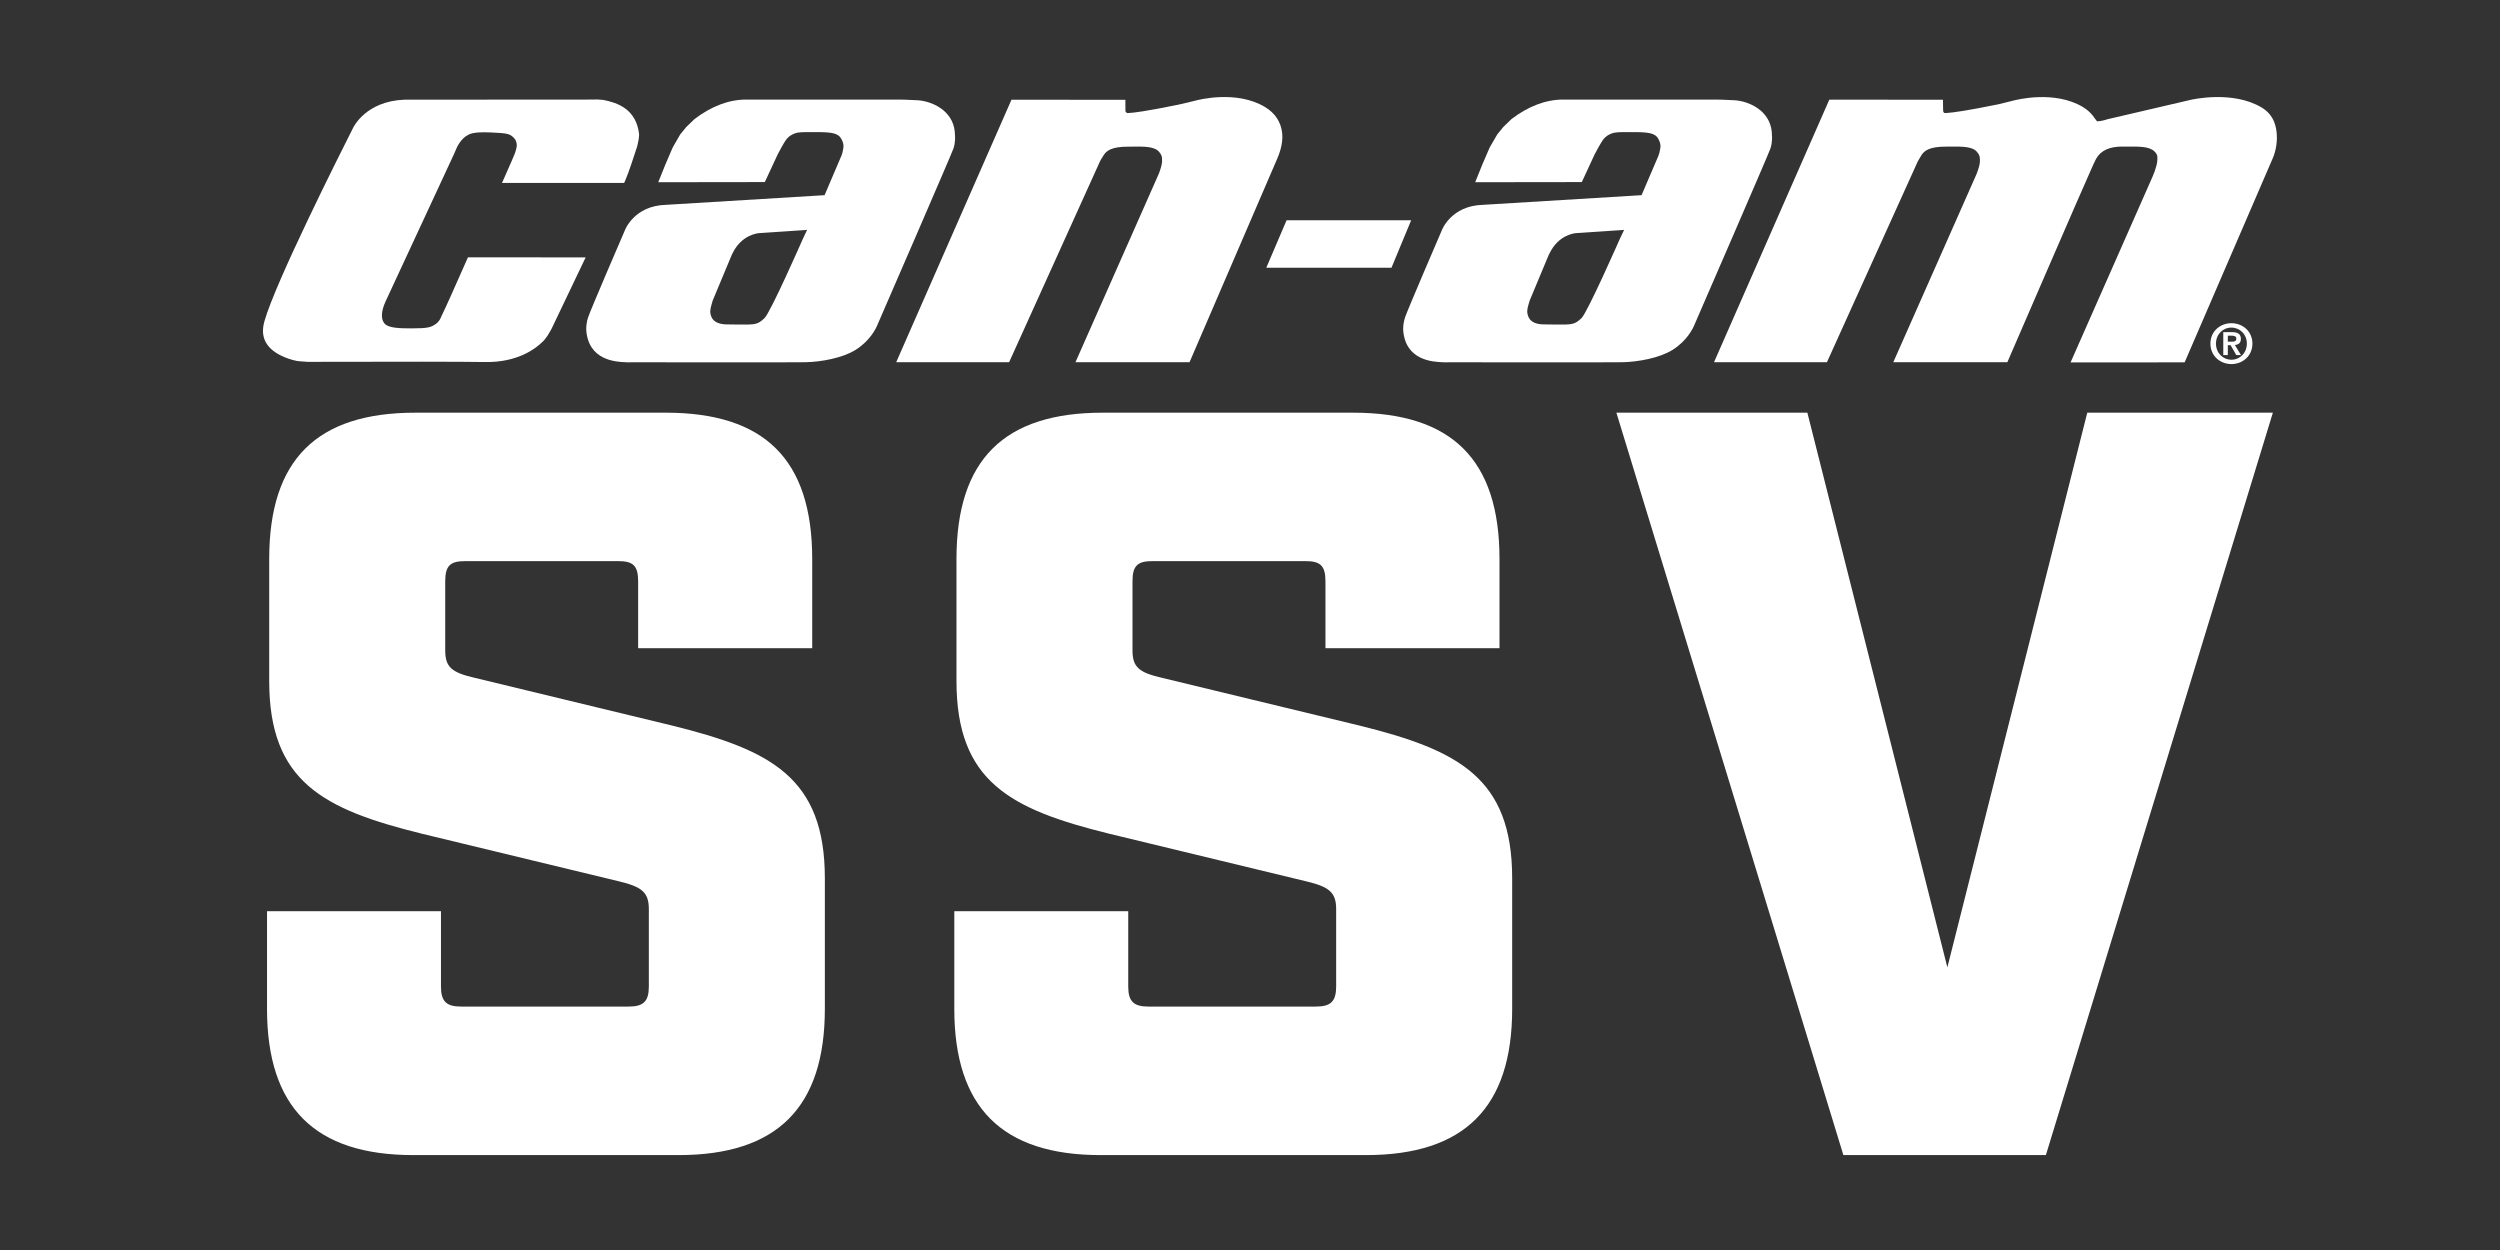
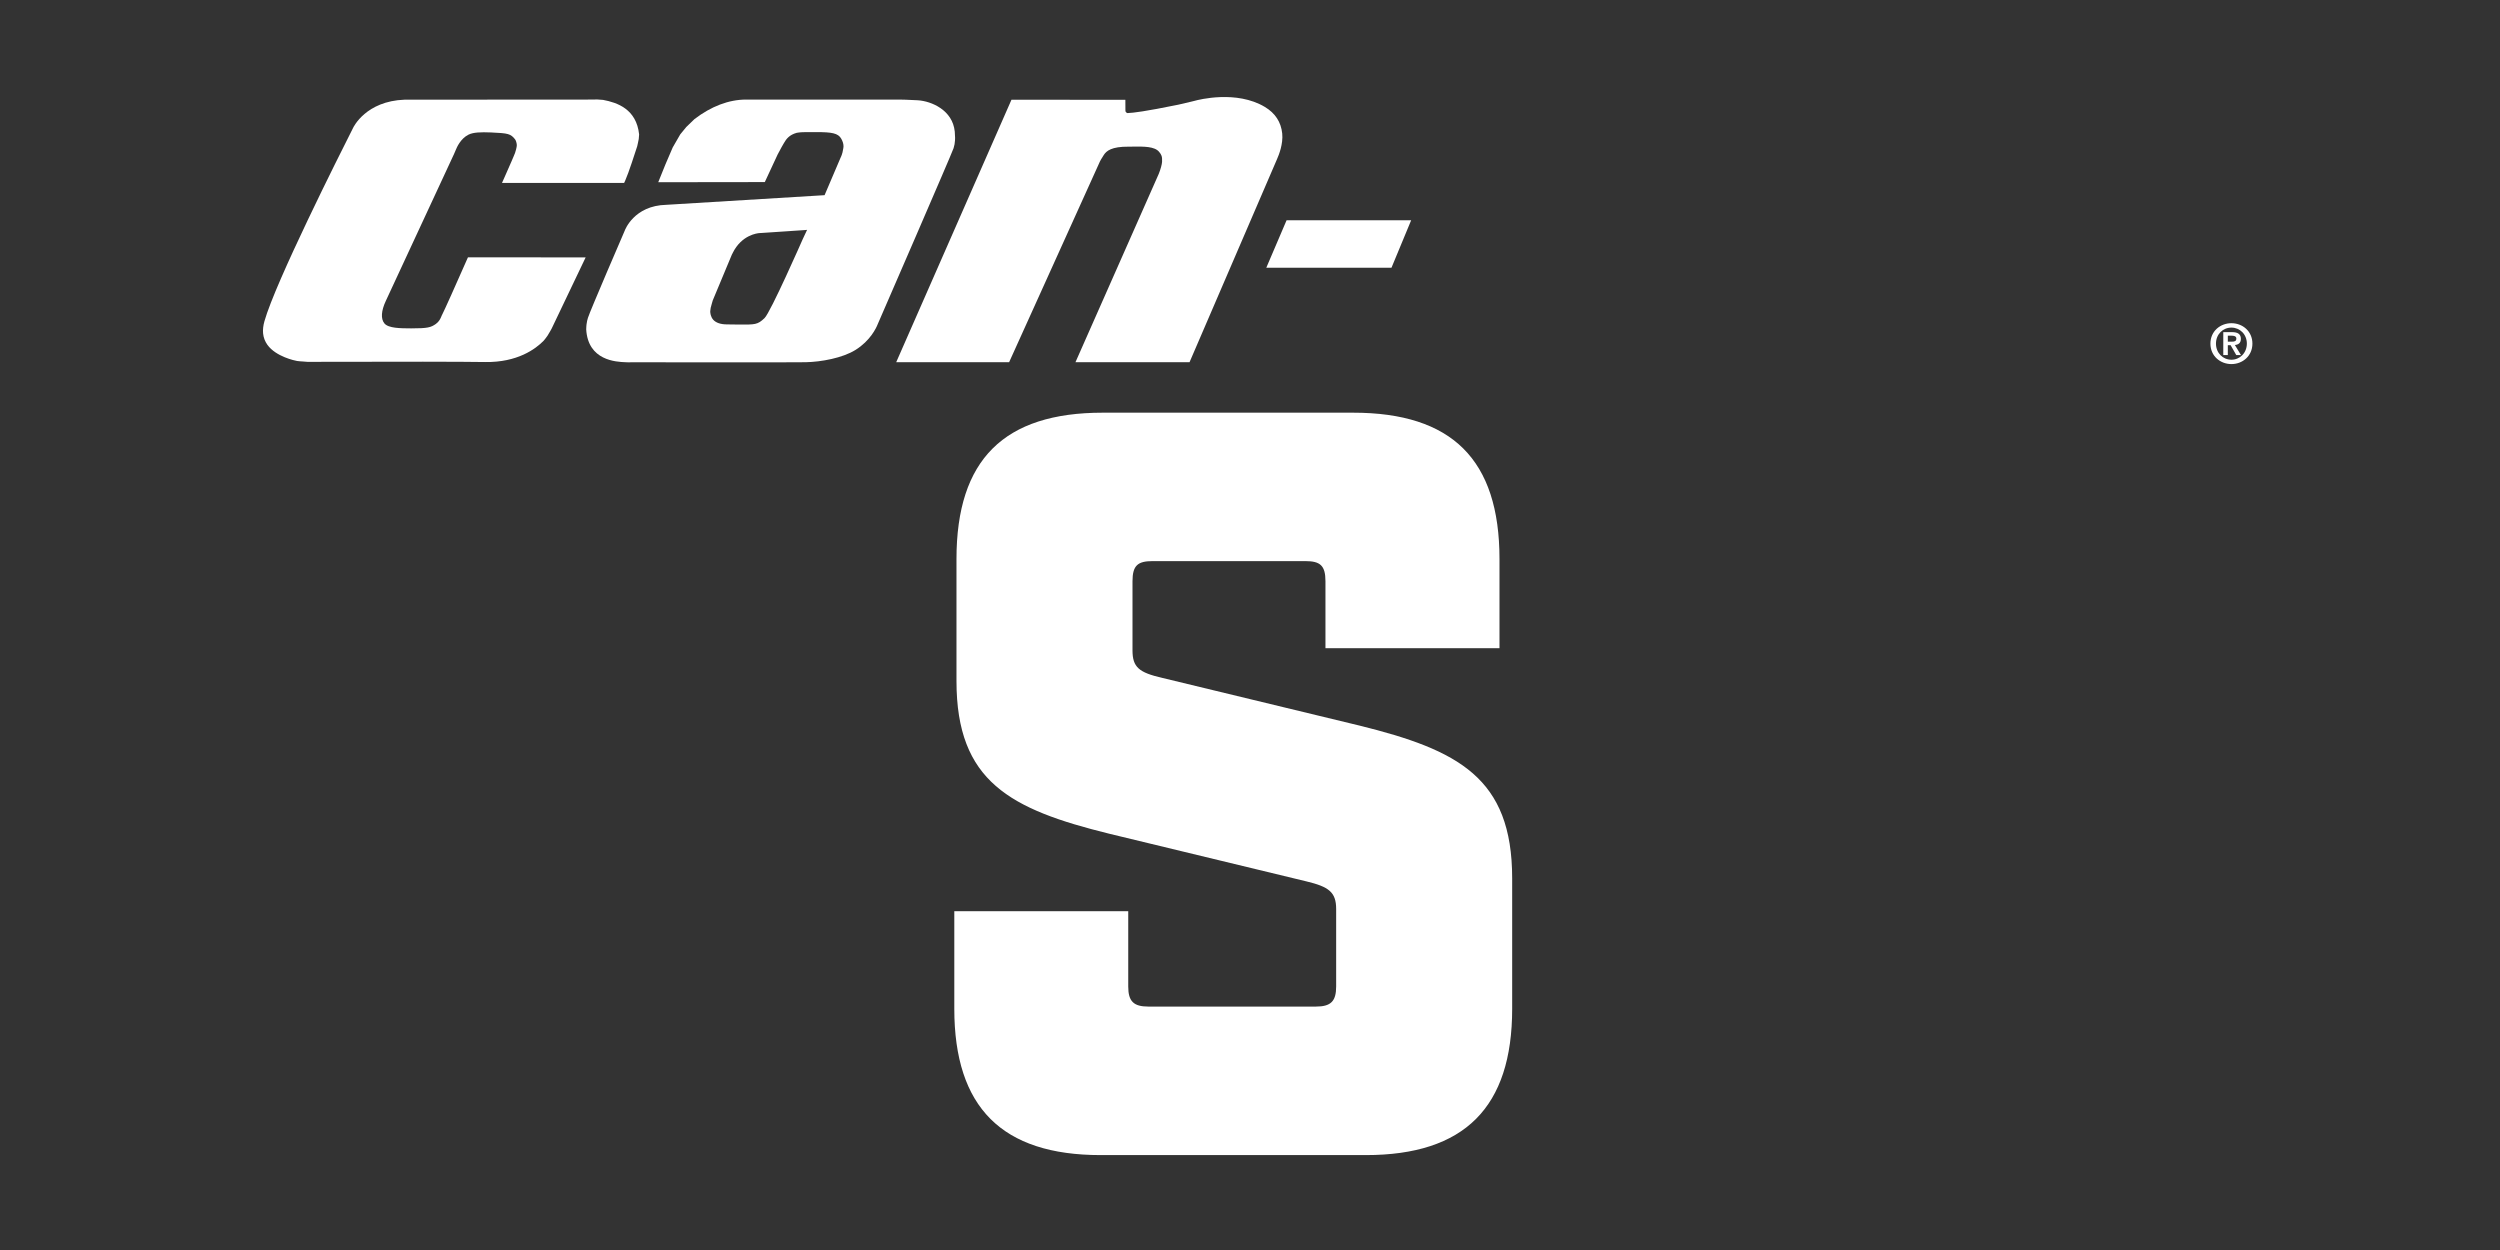
<svg xmlns="http://www.w3.org/2000/svg" width="100%" height="100%" viewBox="0 0 54 27" version="1.1" xml:space="preserve" style="fill-rule:evenodd;clip-rule:evenodd;stroke-linejoin:round;stroke-miterlimit:2;">
  <rect x="0" y="0" width="54" height="27" fill="#333333" stroke="none" />
  <rect id="Artboard1" x="0" y="0" width="53.321" height="26.18" style="fill:none;" />
  <g>
    <path d="M12.681,2.151l-3.941,0.002c-0.838,0.031 -1.105,0.591 -1.116,0.615l-0.012,0.024c-0.275,0.544 -1.661,3.3 -1.9,4.146c-0.027,0.095 -0.037,0.184 -0.029,0.265c0.009,0.089 0.04,0.171 0.094,0.247c0.186,0.255 0.592,0.339 0.639,0.347c0.001,0.001 0.063,0.007 0.063,0.007l0.061,0.004c0.018,0.002 0.047,0.005 0.101,0.008c2.026,-0.006 3.351,-0.004 3.838,0.004c0.697,0.011 1.091,-0.283 1.263,-0.459c0.002,-0.003 0.059,-0.068 0.084,-0.109c0.035,-0.053 0.091,-0.157 0.091,-0.157l0.733,-1.535l-2.542,-0.002l-0.025,0.056c-0.23,0.524 -0.491,1.105 -0.527,1.172c-0.002,0.001 -0.015,0.03 -0.015,0.03c-0,0.002 -0.008,0.02 -0.008,0.02c-0.02,0.047 -0.045,0.107 -0.118,0.161c-0.109,0.076 -0.175,0.096 -0.533,0.096c-0.234,-0.001 -0.495,-0.002 -0.58,-0.109c-0.08,-0.099 -0.068,-0.271 0.032,-0.485l1.473,-3.172c-0,-0.001 0.041,-0.095 0.041,-0.095c0.016,-0.04 0.097,-0.236 0.271,-0.323c0.104,-0.052 0.264,-0.057 0.488,-0.048c0.373,0.017 0.422,0.028 0.518,0.148c0.021,0.024 0.038,0.095 0.038,0.123l-0,0.005c-0.001,0 0.005,0.036 -0.038,0.167c-0.011,0.031 -0.031,0.075 -0.031,0.075c-0,-0 -0.057,0.138 -0.191,0.438l-0.06,0.135l2.638,0l0.026,-0.057c0.069,-0.153 0.214,-0.602 0.257,-0.736c0.002,-0.008 0.015,-0.068 0.015,-0.068l0.018,-0.088c0,-0.005 0.008,-0.1 0.008,-0.1c-0.059,-0.548 -0.472,-0.687 -0.778,-0.745c-0.003,0 -0.123,-0.009 -0.123,-0.009c-0.003,-0 -0.222,0.002 -0.223,0.002" style="fill:#fff;fill-rule:nonzero;" />
    <path d="M27.79,4.758l-0.438,1.025l2.704,-0l0.425,-1.025l-2.691,0Z" style="fill:#fff;fill-rule:nonzero;" />
-     <path d="M35.037,4.969c0,-0 0.022,-0.001 0.044,-0.004c-0.032,0.066 -0.097,0.205 -0.097,0.205c0.001,-0.001 -0.696,1.582 -0.824,1.702c-0.151,0.142 -0.197,0.141 -0.567,0.138l-0.241,-0.003c-0.138,0 -0.238,-0.034 -0.297,-0.099c-0.06,-0.068 -0.067,-0.152 -0.067,-0.185c-0,-0 0.005,-0.045 0.009,-0.075c0.006,-0.031 0.043,-0.151 0.045,-0.158c0.014,-0.031 0.078,-0.185 0.413,-0.99c0,0.003 0.02,-0.037 0.02,-0.037c0.192,-0.39 0.532,-0.425 0.57,-0.428c-0,0 0.992,-0.066 0.992,-0.066m-2.391,-2.395c-0.002,0 -0.175,0.169 -0.175,0.169c-0.002,0.004 -0.13,0.16 -0.13,0.16c-0.002,0.002 -0.163,0.281 -0.163,0.281c-0.003,0.004 -0.159,0.368 -0.159,0.368c-0,0.001 -0.155,0.384 -0.155,0.384l2.303,-0.003l0.276,-0.596l0.085,-0.158c0.011,-0.018 0.04,-0.07 0.051,-0.087c0.054,-0.095 0.12,-0.179 0.277,-0.223c0.001,0.001 0.07,-0.014 0.154,-0.014c0.085,-0.001 0.279,-0.001 0.279,-0.001c0.319,0 0.463,0.021 0.531,0.144c0.031,0.059 0.047,0.112 0.047,0.165c-0,0 -0.003,0.054 -0.022,0.13c-0.02,0.075 -0.037,0.105 -0.037,0.105c-0,0 -0.335,0.783 -0.35,0.818c-0.04,0.003 -3.416,0.208 -3.416,0.208c-0.707,0.015 -0.901,0.555 -0.903,0.561c-0.006,0.012 -0.756,1.755 -0.793,1.879c0.003,-0.007 -0.017,0.066 -0.017,0.066c-0.001,0.002 -0.015,0.077 -0.015,0.077c0,0.001 -0.002,0.044 -0.002,0.044c-0,0.001 -0.004,0.062 -0.004,0.062c0.038,0.676 0.647,0.703 0.847,0.711l0.052,0.002c0,-0 0.189,-0.002 0.202,-0.001c-0.001,-0 3.285,0.006 3.638,-0.001c0.335,-0.006 0.798,-0.091 1.078,-0.265c0.321,-0.2 0.449,-0.475 0.48,-0.555c0.065,-0.15 1.606,-3.698 1.627,-3.773c0,0.001 0.004,-0.008 0.011,-0.029c0.007,-0.023 0.019,-0.065 0.022,-0.088c0.003,-0.023 -0,0.007 0.009,-0.081c0,-0.002 0.003,-0.055 0.003,-0.055c0,-0.003 -0.007,-0.135 -0.007,-0.135c-0.047,-0.465 -0.504,-0.659 -0.801,-0.677c-0.001,0 -0.261,-0.012 -0.261,-0.012c-0,0 -0.059,-0.002 -0.133,-0.003l-3.316,-0c-0.369,-0 -0.753,0.146 -1.113,0.423" style="fill:#fff;fill-rule:nonzero;" />
    <path d="M17.39,4.969c0,-0 0.022,-0.001 0.043,-0.004c-0.031,0.066 -0.096,0.205 -0.096,0.205c0.001,-0.001 -0.695,1.582 -0.824,1.702c-0.15,0.142 -0.198,0.141 -0.567,0.138l-0.242,-0.003c-0.136,0 -0.237,-0.034 -0.297,-0.099c-0.06,-0.068 -0.066,-0.152 -0.066,-0.185c0,-0 0.005,-0.045 0.01,-0.075c0.006,-0.031 0.043,-0.151 0.044,-0.158c0.014,-0.031 0.079,-0.185 0.413,-0.99c-0,0.003 0.019,-0.037 0.019,-0.037c0.193,-0.39 0.534,-0.425 0.573,-0.428c-0.002,0 0.99,-0.066 0.99,-0.066m-2.391,-2.395c-0.001,0 -0.175,0.169 -0.175,0.169c-0.003,0.004 -0.131,0.16 -0.131,0.16c-0.001,0.002 -0.162,0.281 -0.162,0.281c-0.001,0.004 -0.158,0.368 -0.158,0.368c-0,0.001 -0.155,0.384 -0.155,0.384l2.302,-0.003l0.277,-0.596l0.085,-0.158c0.009,-0.018 0.04,-0.07 0.05,-0.087c0.054,-0.095 0.12,-0.179 0.277,-0.223c0.001,0.001 0.069,-0.014 0.154,-0.014c0.084,-0.001 0.278,-0.001 0.278,-0.001c0.32,0 0.464,0.021 0.531,0.144c0.033,0.059 0.048,0.112 0.048,0.165c0,0 -0.003,0.054 -0.022,0.13c-0.02,0.075 -0.038,0.105 -0.038,0.105c0,0 -0.334,0.783 -0.349,0.818c-0.04,0.003 -3.416,0.208 -3.416,0.208c-0.707,0.015 -0.9,0.555 -0.902,0.561c-0.007,0.012 -0.757,1.755 -0.793,1.879c0.002,-0.007 -0.018,0.066 -0.018,0.066c-0,0.002 -0.013,0.077 -0.013,0.077c-0.001,0.001 -0.004,0.044 -0.004,0.044c0,0.001 -0.003,0.062 -0.003,0.062c0.038,0.676 0.646,0.703 0.847,0.711c-0.001,0 0.052,0.002 0.052,0.002c-0,-0 0.188,-0.002 0.201,-0.001c-0.002,-0 3.284,0.006 3.638,-0.001c0.336,-0.006 0.799,-0.091 1.078,-0.265c0.321,-0.2 0.449,-0.475 0.48,-0.555c0.066,-0.15 1.606,-3.698 1.627,-3.773c-0.001,0.001 0.004,-0.008 0.012,-0.029c0.006,-0.023 0.018,-0.065 0.022,-0.088c0.003,-0.023 -0.002,0.007 0.009,-0.081c-0,-0.002 0.002,-0.055 0.002,-0.055c0.001,-0.003 -0.007,-0.135 -0.007,-0.135c-0.046,-0.465 -0.504,-0.659 -0.8,-0.677l-0.261,-0.012c-0,0 -0.059,-0.002 -0.133,-0.003l-3.316,-0c-0.369,-0 -0.754,0.146 -1.114,0.423" style="fill:#fff;fill-rule:nonzero;" />
    <path d="M25.803,2.178l-0.069,0.017c-0,0 -0.281,0.066 -0.281,0.066c-0.735,0.15 -0.974,0.176 -1.087,0.181c-0.025,0.002 -0.03,-0.003 -0.042,-0.018c-0.014,-0.013 -0.012,-0.014 -0.014,-0.028c-0.001,-0.013 -0.001,-0.024 -0.001,-0.024c0,-0.001 -0.001,-0.216 -0.001,-0.216l-2.46,-0.002l-2.49,5.67l2.439,-0c-0,-0 1.954,-4.32 1.962,-4.337c0.009,-0.018 0.032,-0.061 0.081,-0.136c0.058,-0.093 0.17,-0.186 0.539,-0.183c0.001,-0 0.115,-0.001 0.115,-0.001c0.209,-0.002 0.444,-0.006 0.542,0.112c0.05,0.06 0.071,0.098 0.065,0.216c-0.003,0.055 -0.032,0.162 -0.072,0.261l-1.799,4.068l2.464,-0l1.89,-4.387c0.041,-0.092 0.135,-0.33 0.112,-0.553c-0.025,-0.247 -0.151,-0.44 -0.375,-0.574c-0.612,-0.366 -1.428,-0.157 -1.518,-0.132" style="fill:#fff;fill-rule:nonzero;" />
-     <path d="M47.313,2.158l-1.797,0.419c-0.05,0.018 -0.152,0.045 -0.221,0.043c-0.009,-0.014 -0.024,-0.035 -0.053,-0.07l-0.033,-0.047c-0.062,-0.078 -0.136,-0.142 -0.221,-0.193c-0.61,-0.363 -1.429,-0.158 -1.52,-0.132l-0.301,0.074c-0.689,0.141 -0.986,0.18 -1.114,0.188c-0.038,0.003 -0.054,0.004 -0.067,-0.009c-0.015,-0.014 -0.015,-0.058 -0.015,-0.058c0,0.002 -0.003,-0.219 -0.003,-0.219l-2.455,-0.001l-2.49,5.67l2.439,0l1.962,-4.337c-0,0 0.035,-0.058 0.08,-0.136c0.059,-0.092 0.17,-0.186 0.541,-0.183c0,0 0.113,-0 0.113,-0c0.209,-0.002 0.445,-0.006 0.543,0.112c0.05,0.059 0.071,0.098 0.065,0.217c-0.002,0.054 -0.032,0.161 -0.071,0.26c-0.001,-0 -1.8,4.068 -1.8,4.068l2.464,-0.001c-0,0 1.691,-3.911 1.851,-4.257c-0,0.001 0.065,-0.135 0.065,-0.135c0.102,-0.182 0.293,-0.269 0.583,-0.265c0,0 0.112,0.001 0.112,0.001c0.209,-0.001 0.451,-0.01 0.567,0.104c0.061,0.06 0.067,0.097 0.062,0.173c-0.004,0.072 -0.006,0.099 -0.058,0.256c0.001,-0 -0.045,0.114 -0.045,0.114l-1.772,4.014l2.464,-0.001l1.903,-4.408c0.052,-0.117 0.099,-0.313 0.088,-0.497c-0.007,-0.151 -0.042,-0.43 -0.328,-0.6c-0.624,-0.373 -1.5,-0.173 -1.538,-0.164" style="fill:#fff;fill-rule:nonzero;" />
    <path d="M48.121,7.38l0.087,0c0.055,0 0.097,-0.008 0.097,-0.068c-0,-0.053 -0.057,-0.061 -0.101,-0.061l-0.083,-0l-0,0.129Zm-0.098,-0.206l0.186,-0c0.124,-0 0.194,0.039 0.194,0.146c-0,0.091 -0.057,0.126 -0.13,0.132l0.132,0.217l-0.102,-0l-0.121,-0.212l-0.061,0l-0,0.212l-0.098,-0l-0,-0.495Zm0.176,0.596c0.182,-0 0.333,-0.147 0.333,-0.348c-0,-0.201 -0.151,-0.346 -0.333,-0.346c-0.186,-0 -0.334,0.145 -0.334,0.346c0,0.201 0.148,0.348 0.334,0.348m-0,-0.789c0.239,0 0.453,0.172 0.453,0.441c-0,0.269 -0.214,0.442 -0.453,0.442c-0.24,0 -0.454,-0.173 -0.454,-0.442c0,-0.269 0.214,-0.441 0.454,-0.441" style="fill:#fff;fill-rule:nonzero;" />
    <g>
-       <path d="M5.768,21.789l-0,-2.107l3.757,-0l-0,1.626c-0,0.321 0.115,0.434 0.434,0.434l3.62,-0c0.321,-0 0.436,-0.113 0.436,-0.434l0,-1.674c0,-0.365 -0.16,-0.48 -0.641,-0.596l-4.262,-1.03c-2.13,-0.526 -3.297,-1.122 -3.297,-3.298l-0,-2.635c-0,-2.152 1.03,-3.161 3.158,-3.161l5.408,0c2.13,0 3.163,1.009 3.163,3.161l-0,1.926l-3.76,-0l0,-1.445c0,-0.342 -0.113,-0.436 -0.433,-0.436l-3.3,-0c-0.321,-0 -0.434,0.094 -0.434,0.436l-0,1.49c-0,0.365 0.137,0.48 0.641,0.596l4.259,1.03c2.131,0.528 3.3,1.122 3.3,3.3l0,2.817c0,2.131 -1.03,3.161 -3.161,3.161l-5.727,-0c-2.131,-0 -3.161,-1.03 -3.161,-3.161" style="fill:#fff;fill-rule:nonzero;" />
      <path d="M20.613,21.789l-0,-2.107l3.757,-0l0,1.626c0,0.321 0.116,0.434 0.434,0.434l3.62,-0c0.321,-0 0.437,-0.113 0.437,-0.434l-0,-1.674c-0,-0.365 -0.161,-0.48 -0.642,-0.596l-4.261,-1.03c-2.131,-0.526 -3.298,-1.122 -3.298,-3.298l0,-2.635c0,-2.152 1.03,-3.161 3.159,-3.161l5.407,0c2.131,0 3.163,1.009 3.163,3.161l0,1.926l-3.759,-0l-0,-1.445c-0,-0.342 -0.114,-0.436 -0.434,-0.436l-3.3,-0c-0.321,-0 -0.434,0.094 -0.434,0.436l0,1.49c0,0.365 0.137,0.48 0.641,0.596l4.26,1.03c2.13,0.528 3.3,1.122 3.3,3.3l-0,2.817c-0,2.131 -1.03,3.161 -3.161,3.161l-5.728,-0c-2.131,-0 -3.161,-1.03 -3.161,-3.161" style="fill:#fff;fill-rule:nonzero;" />
-       <path d="M34.914,8.914l4.125,0l3.024,11.981l3.022,-11.981l4.009,0l-4.903,16.036l-4.374,-0l-4.903,-16.036Z" style="fill:#fff;fill-rule:nonzero;" />
    </g>
  </g>
</svg>